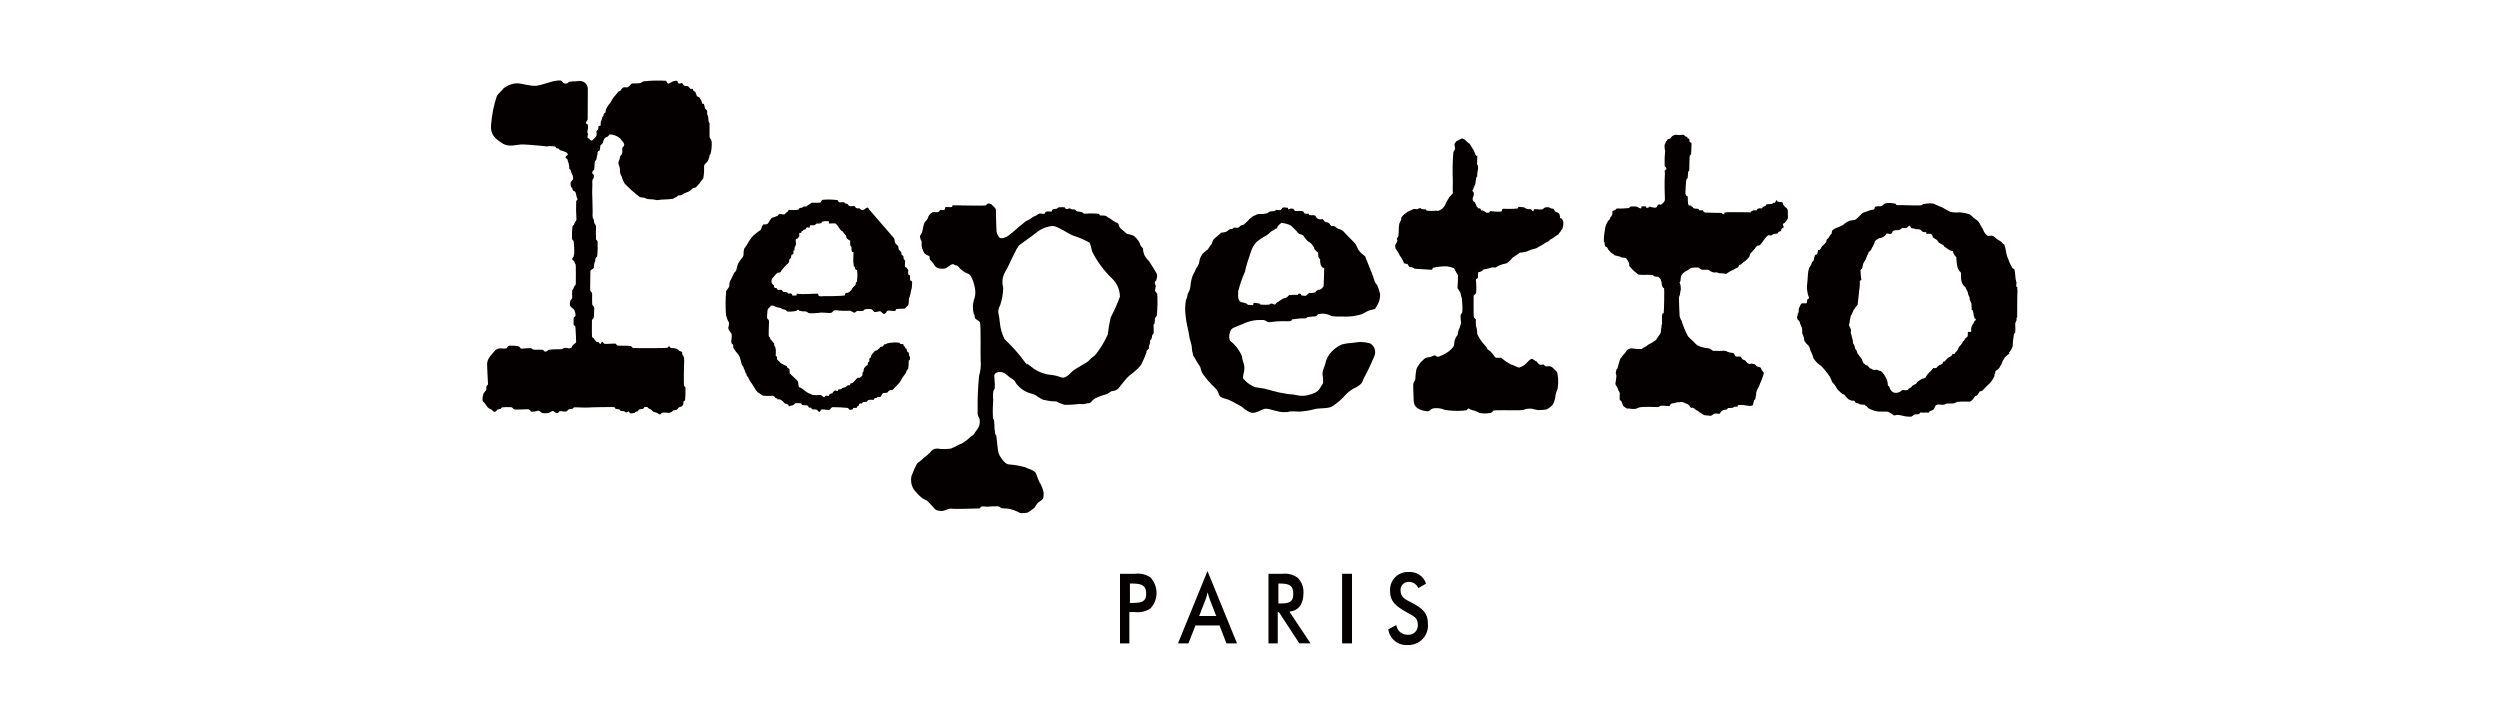
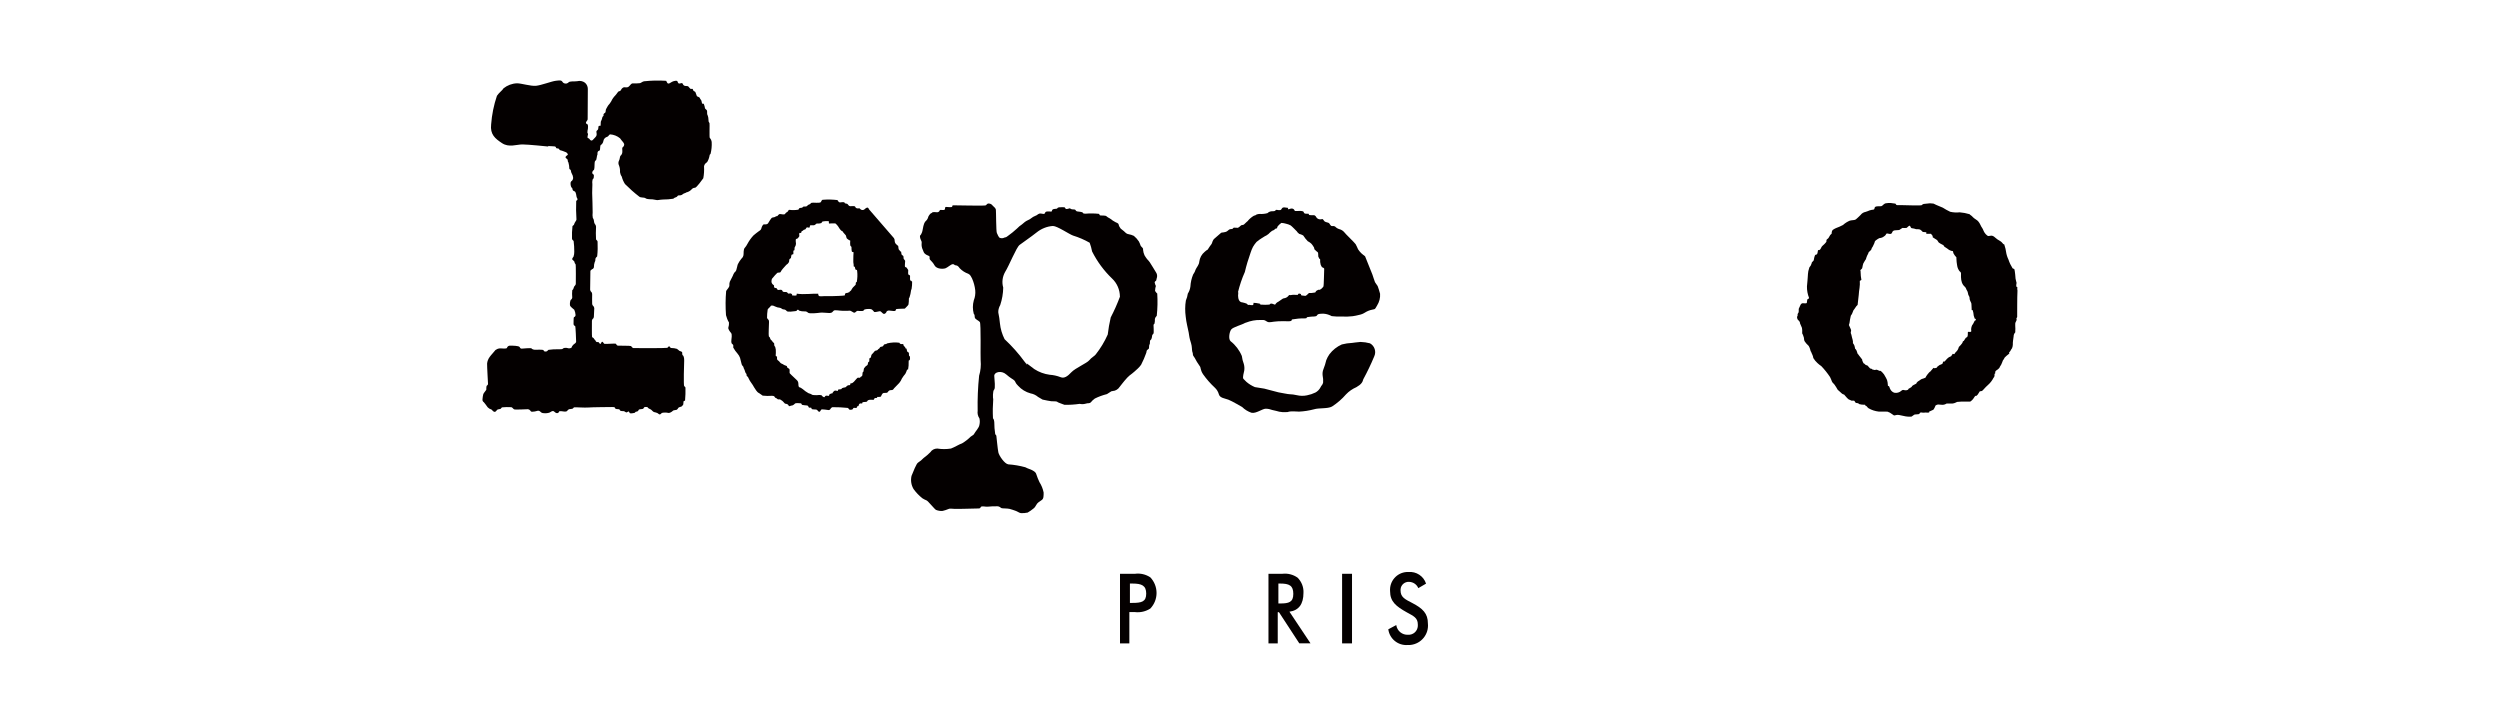
<svg xmlns="http://www.w3.org/2000/svg" id="_레이어_1" viewBox="0 0 310 90">
  <defs>
    <style>.cls-1{fill:#040000;}</style>
  </defs>
  <g id="_그룹_46049">
    <path id="_패스_15062" class="cls-1" d="M67.99,18.17s-2.48-.26-3.21-.26-1.67,.41-2.53-.16-1.49-1.08-1.35-2.32c.09-1.21,.33-2.4,.72-3.55,.27-.41,.68-.67,.82-.93,.48-.38,1.06-.6,1.67-.62,.54,0,1.71,.37,2.35,.31s1.94-.56,2.44-.62,.72-.1,.86,.15c.15,.21,.44,.26,.65,.12,.03-.02,.05-.04,.07-.06,.19-.2,.64-.1,1.09-.16,.34-.09,.7-.02,.97,.19,.22,.19,.35,.47,.35,.76,0,.38-.02,3.64-.02,3.77s-.18,.26-.21,.4,.1,.17,.19,.23,.07,.47,.05,.56c-.05,.16-.07,.34-.06,.51,.04,.06,.09,.07,.07,.17s-.11,.42-.02,.45,.21,.1,.21,.13,.21,.34,.43,.09,.41-.38,.45-.58-.09-.44,.02-.54,.17-.12,.19-.31,0-.25,.1-.3,.16,.14,.19-.12-.02-.37,.08-.53,.1-.37,.16-.47c.03-.05,.07-.09,.12-.13,.03-.05-.07-.12,.05-.26,.12-.13,.14-.05,.19-.19s0-.26,.11-.44,.12-.24,.22-.38c.15-.16,.28-.34,.39-.53,.12-.27,.3-.52,.51-.73,.19-.19,.31-.49,.47-.51s.15-.05,.26-.22c.07-.13,.19-.23,.33-.27,.11-.02,.39,.08,.58-.07s.3-.39,.47-.41c.32,.02,.63,0,.95-.03,.23-.09,.21-.15,.48-.23,.91-.1,1.83-.12,2.75-.06,.08,.08,.12,.34,.28,.34s.2-.09,.46-.22,.59-.16,.65-.08,.07,.27,.21,.3,.39-.17,.47,.05c.05,.15,.19,.25,.35,.25,.09,0,.31,0,.36,.09s.1,.1,.19,.22,.29,0,.33,.07,.05,.21,.15,.26,.17,.06,.2,.17,.12,.35,.16,.44c.04,.09,.33,.09,.38,.27s.19,.15,.23,.49,.19,.1,.26,.23c.07,.17,.11,.35,.14,.53,.04,.11,.26,.17,.26,.37,0,.2,0,.42,.05,.45,.09,.22,.13,.46,.13,.7-.02,.16,.09,.22,.12,.32s-.03,1.73,.03,1.82c.13,.14,.22,.33,.24,.52,.03,.49-.02,.99-.14,1.47-.08,.05-.13,.14-.13,.23,0,.09-.17,.74-.38,.86-.16,.1-.27,.27-.3,.46,.03,.49,0,.99-.09,1.47-.12,.17-.83,1.16-1.02,1.18-.16,0-.31,.06-.41,.18-.15,.17-.35,.3-.57,.37-.09-.02-.06,.05-.27,.11-.14,.04-.27,.11-.37,.21-.13,.07-.29,.09-.44,.08-.11,0-.14,.18-.29,.22-.13,.03-.25,.09-.35,.19-.42,.07-.85,.1-1.28,.1-.47,.02-.69,.12-.87,.05-.28-.06-.56-.1-.84-.09-.35-.03-.4-.08-.5-.15s-.58-.03-.72-.16c-.63-.48-1.22-1.01-1.78-1.57-.18-.28-.32-.59-.4-.92-.12-.17-.19-.36-.22-.56,.02-.28-.02-.56-.12-.82-.1-.19-.1-.42,0-.61,.1-.16,.1-.49,.17-.58,.14-.12,.23-.28,.24-.47,.02-.3-.06-.51,.04-.6,.13-.08,.2-.23,.19-.39-.03-.18-.33-.44-.51-.72-.35-.29-.78-.46-1.23-.49-.16,.03-.18,.24-.36,.3-.25,.06-.44,.27-.48,.52-.03,.21-.15,.4-.33,.51-.09,.08-.06,.56-.11,.64s-.19,.05-.26,.2,0,.36-.05,.37-.09,.67-.19,.69-.14,.16-.15,.41,0,.73-.11,.79c-.12,.08-.19,.22-.18,.37,.02,.12,.19,.16,.2,.25s0,.44-.09,.46-.13,.46-.1,.55-.04,1.11-.02,1.21,.06,2.32,.06,2.42c-.03,.22-.02,.45,.02,.67,.08,.1,.13,.23,.14,.36,0,.13,.04,.26,.1,.38,.1,.1,.16,.24,.16,.39-.03,.51-.03,1.02,0,1.53,.05,.11,.18,.14,.19,.28,.03,.61,.02,1.22-.05,1.83-.08,.08-.23,.2-.22,.36,.01,.13-.02,.26-.09,.37-.06,.18-.09,.36-.09,.55,0,.11-.05,.21-.14,.27-.07,.03-.13,.06-.19,.12-.04,.05-.11,.08-.11,.15s-.03,1.99-.03,2.18c-.02,.15,.03,.31,.14,.41,.11,.07,.11,.29,.11,.33s-.02,1.05,0,1.14c0,.08,.04,.17,.09,.23,.1,.08,.16,.2,.17,.33-.02,.16-.05,1.07-.05,1.07,0,0-.04,.17-.09,.2-.09,.06-.14,.16-.15,.27,0,.1-.02,1.98,.02,2.03s.19,.09,.23,.19,.15,.16,.18,.22c.03,.07,.07,.14,.13,.19,.05,.04,.26-.02,.3,.06s.12,.19,.2,.18,.1-.26,.22-.26,.16,.23,.28,.26,1.37-.07,1.41-.02,.11,.23,.25,.24,1.57,0,1.63,.05,.16,.23,.28,.25,4.14,.02,4.22-.03,.19-.24,.25-.19,.11,.2,.23,.21c.25,0,.49,.04,.73,.11,.04,.07,.19,.13,.23,.2s.39,.12,.4,.23,0,.36,.08,.37,.19,.33,.17,.66-.09,3.1,0,3.16c.07,.04,.13,.1,.16,.18,.01,.53,0,1.07-.05,1.6-.05,.06-.18,.05-.19,.12s-.02,.47-.09,.49-.1,.03-.12,.08,.02,.05-.08,.07-.34,.1-.36,.16c-.04,.09-.11,.17-.19,.23-.05,.03-.37,.05-.43,.09s-.33,.33-.61,.3c-.27-.06-.54-.06-.81,0-.09,.08-.22,.3-.42,.11s-.58-.19-.62-.25-.14-.09-.15-.13c-.07-.08-.15-.15-.24-.19-.08-.03-.28-.12-.31-.21s-.42-.1-.47,0c-.04,.12-.15,.2-.27,.19-.16,0-.38,.05-.39,.1s-.12,.23-.27,.22-.15,.13-.26,.16-.54,.11-.59,0-.1-.19-.16-.18-.16,.12-.23,.12-.25-.12-.3-.15-.42,.02-.49-.09-.09-.16-.19-.16-.43,0-.44-.14-.25-.13-.37-.13-2.58,.02-2.96,.06-1.63-.05-1.74-.02-.09,.11-.19,.16c-.13,.04-.26,.06-.4,.06-.11,.03-.21,.1-.26,.2-.02,.07-.23,.13-.4,.1s-.58-.09-.62,0c-.03,.14-.18,.23-.32,.19,0,0-.02,0-.02,0-.21-.08-.26-.23-.39-.25s-.28,.08-.46,.19c-.23,.08-.49,.1-.73,.07-.15,0-.29-.06-.39-.17-.09-.09-.2-.14-.33-.13-.24,.08-.49,.12-.75,.13-.09-.02-.16-.09-.2-.17-.07-.09-.17-.14-.28-.15-.09,0-1.56,.08-1.7,.02s-.23-.27-.37-.27c-.38-.02-.75-.02-1.13,.02-.12,.05-.12,.19-.23,.2s-.38,.07-.41,.13-.2,.33-.41,.19-.18-.23-.3-.26c-.17-.05-.32-.14-.44-.27-.12-.15-.4-.57-.47-.62-.13-.08-.2-.23-.17-.38,.01-.22,.05-.43,.1-.64,.06-.14,.35-.47,.37-.53s-.03-.46,.09-.53c.09-.05,.14-.15,.12-.26,0-.08-.12-2.08-.11-2.46,.03-.3,.14-.58,.32-.82,.12-.19,.67-.77,.72-.86,.15-.11,.33-.18,.52-.2,.16-.02,.86,.09,.9-.06,.05-.18,.23-.3,.41-.28,.23,0,1.08,0,1.17,.18s.16,.19,.26,.19,1.17-.12,1.22-.02,.3,.16,.43,.16,1-.05,1.05,.06,.07,.16,.27,.16,.22-.13,.34-.21c.43-.06,.86-.09,1.29-.07,.17,0,.47,0,.5-.08s.37-.14,.57-.07c.17,.06,.35,.04,.5-.05,.04-.15,.13-.28,.24-.38,.17-.12,.33-.23,.33-.36s-.06-1.88-.12-1.94-.19-.03-.2-.26,.02-.76,.02-.76c0,0,.04-.12,.1-.12s.13-.13,.13-.23c-.01-.22-.07-.44-.16-.65-.09-.09-.5-.37-.53-.55-.03-.22,0-.45,.08-.66,.11-.07,.19-.18,.2-.31-.03-.3-.03-.6,0-.9,.09-.07,.15-.16,.17-.27,.02-.12,.07-.22,.16-.3,.07-.06,.11-.15,.11-.24,0-.11,.03-2.33-.03-2.42s-.12-.11-.13-.26-.33-.29-.29-.4c.04-.1,.1-.2,.17-.28,.07-.2,.09-.4,.09-.61,0-.44-.02-.89-.08-1.33-.05-.08-.19-.12-.2-.29-.02-.52,0-1.05,.06-1.56,.07-.09,.18-.11,.19-.19,.04-.13,.1-.26,.18-.37,.05-.09,.13-.17,.12-.27-.05-.76-.06-1.52-.03-2.29,.07-.05,.19-.13,.16-.24s-.12-.2-.12-.29-.09-.57-.2-.63-.28-.09-.3-.28c0-.1-.05-.19-.14-.24-.09-.19-.12-.4-.09-.61,.06-.16,.09-.16,.15-.19,.1-.1,.16-.24,.16-.39-.01-.18-.07-.35-.16-.5-.07-.12-.11-.25-.12-.38,0-.14-.18-.16-.19-.23,0-.27-.05-.54-.12-.8-.08-.06-.08-.23-.09-.32s-.31-.21-.26-.35,.29-.23,.29-.3c-.04-.13-.13-.23-.25-.29-.1-.05-.19-.05-.23-.09-.16-.06-.32-.12-.49-.16-.09-.03-.09-.09-.12-.15s-.29-.07-.33-.09c-.04,0-.05-.12-.12-.19s-.72-.05-.88-.09l-.02-.03Z" />
    <path id="_패스_15063" class="cls-1" d="M113.05,34.91c-.04-.14-.07-.06-.16-.13s-.02-.52-.05-.6-.11-.06-.19-.13-.02-.5-.03-.56-.12-.16-.18-.27-.11-.05-.2-.12,.02-.68,0-.75c-.04-.08-.09-.16-.16-.22-.05-.02-.03-.2-.05-.32s-.12-.14-.19-.19-.08-.32-.1-.4-.12,0-.15-.1c-.02-.07-.07-.13-.13-.17-.05-.03-.05-.3-.08-.43s-.14-.08-.15-.12c-.04-.07-.09-.13-.16-.17-.08-.1-.12-.21-.13-.33,.01-.13-.02-.26-.09-.37-.1-.1-3.03-3.49-3.09-3.57s-.04-.15-.16-.21-.37,.16-.46,.25c-.16,.08-.35,.05-.47-.08-.05-.12-.16-.08-.33-.08-.14,0-.26-.08-.3-.21-.05-.12-.44-.06-.61-.06s-.27-.19-.34-.27-.33-.02-.36-.16-.49-.04-.59-.04-.24-.16-.29-.29c-.6-.07-1.2-.09-1.8-.04-.14-.02-.17,.13-.27,.29s-.93,.04-1.12,.08-.13,.17-.27,.19c-.13,.03-.25,.11-.33,.22-.05,.08-.34,.06-.34,.06,0,0-.15,0-.19,.08s-.14,.08-.29,.09-.19,.12-.24,.22c-.37,.06-.75,.07-1.12,.02-.13-.02-.15,.23-.3,.29s-.16,.13-.25,.23-.42,.02-.59,0-.36,.26-.36,.26c0,0-.18,0-.22,.06s-.23,.09-.39,.12-.44,.58-.54,.72-.33,.13-.49,.12-.3,.33-.34,.52-.26,.29-.39,.39-.39,.29-.58,.46c-.29,.31-.54,.66-.74,1.03-.1,.2-.22,.38-.37,.55-.13,.13-.12,.73-.12,.73,0,.23-.1,.44-.27,.58-.17,.21-.32,.44-.44,.68-.05,.09-.14,.61-.2,.75-.05,.12-.13,.22-.23,.29-.09,.13-.15,.27-.2,.41-.05,.12-.33,.63-.37,.73-.05,.15-.06,.3-.05,.46,0,.23-.26,.45-.4,.68-.09,1-.09,2-.02,3,.08,.32,.2,.63,.37,.91,.01,.21-.01,.43-.08,.63-.05,.16,.18,.49,.34,.67s.04,.75,.04,.84-.07,.42,.12,.54,.09,.3,.11,.43c.15,.27,.33,.53,.54,.76,.13,.15,.23,.32,.3,.51,.05,.16,.16,.59,.2,.79s.21,.23,.23,.39,.12,.22,.19,.5,.17,.27,.18,.33,0,.26,.08,.28,.18,.22,.2,.29c.08,.18,.19,.36,.31,.52,.13,.17,.25,.36,.35,.55,.08,.14,.17,.28,.27,.41,.09,.14,.22,.26,.37,.33,.16,.11,.28,.21,.43,.3,.38,.04,.76,.05,1.14,.02,.07,0,.25,.02,.28,.05s.12,.22,.22,.23c.06,.01,.12,.05,.16,.1,.07,.09,.27,.08,.31,.06s.3,.18,.35,.21,.17,.19,.26,.28,.18,.04,.33,.11,.17,.22,.2,.23c.06,.03,.13,.02,.18-.02,.08-.03,.16-.05,.24-.05,.13-.05,.24-.13,.33-.23,.06-.09,.54-.07,.7-.04s.13,.15,.16,.19c.21,.04,.43,.07,.65,.08,.12,.02,.17,.15,.2,.23s.18,.02,.26,.04,.07,.05,.1,.15,.5,.05,.62,.1,.17,.23,.3,.26,.18-.16,.26-.26,.83,.05,.93,.05c.1,0,.19-.07,.23-.16,.05-.09,.13-.16,.23-.2,.63,0,1.25,.02,1.88,.09,.11,.02,.09,.06,.19,.17s.16,.04,.3,.05,.19-.12,.23-.19,.2-.02,.33-.02,.12-.12,.13-.17,.08-.02,.15-.06,.05-.19,.14-.28,.25-.04,.32-.05,.03-.08,.05-.12,.07-.04,.21-.06,.26,0,.34-.04,.02-.1,.18-.19,.55-.03,.63-.04,.05-.02,.1-.09,.03-.09,.08-.13,.03,0,.07,0c.06-.01,.12-.02,.19-.02,.02-.03,.03-.07,.05-.1,0-.04,.05-.02,.12-.02s.17,0,.26-.02,.1-.09,.12-.14c.02-.05,.04-.1,.07-.14,.03-.07,.08-.12,.14-.16,.07-.05,.12-.04,.25-.04s.29,0,.33-.09c.06-.11,.16-.2,.28-.24,.09,0,.19-.01,.28-.03,.12-.02,.18-.15,.24-.22s.52-.53,.63-.65c.14-.16,.25-.35,.33-.55,.13-.21,.27-.41,.43-.59,.08-.14,.14-.3,.19-.45,.05-.14,.08-.04,.15-.09,.06-.32,.08-.64,.07-.97,0-.2,.02-.12,.11-.18s.05-.34,.05-.41-.03-.08-.08-.1-.05-.26-.05-.35-.07-.12-.16-.16-.1-.33-.13-.39-.16-.02-.15-.1-.08-.16-.12-.19c-.08-.05-.12-.13-.12-.22,0-.14-.25-.05-.32-.08s-.15-.05-.17-.16c-.51-.07-1.03-.04-1.53,.08-.06,.07-.16,.11-.26,.1-.1,0-.17,.1-.23,.21s-.23,.08-.33,.13-.1,.16-.18,.21c-.08,.03-.14,.09-.18,.16-.06,.08-.26,.07-.34,.13s-.19,.26-.33,.37-.12,.3-.16,.4-.11,.09-.17,.13,0,.4-.05,.42c-.1,.03-.16,.13-.15,.23,0,.13-.08,.25-.21,.3-.08,.03-.13,.16-.24,.26s-.05,.45-.15,.49-.05,.18-.09,.4-.18,.12-.23,.24-.19,.09-.3,.07-.37,.37-.52,.51-.23,.2-.36,.19-.08,.14-.1,.19-.08,.03-.23,.05-.31,.23-.31,.23c-.06,.03-.12,.04-.18,.05-.1,.01-.21,.05-.3,.09-.03,.02-.05,.11-.11,.12s-.15,.02-.28,.03c-.13,0-.05,.05-.13,.16s-.12-.04-.27-.02-.15,0-.29,.16-.07,.17-.07,.17c-.11,.01-.22,.04-.32,.09-.19,.08,0,0-.12,.17s-.1,.02-.33,.04-.05,.02-.12,.04-.05,.05-.1,.12-.15,.02-.25-.05c-.06-.05-.11-.11-.16-.17-.06,0-.11,0-.17-.02-.13,0-.25,0-.38,.02-.16,0-.32,0-.47-.02-.13,0-.18-.08-.3-.13s-.14-.04-.29-.1c-.25-.14-.49-.31-.7-.5-.3-.23-.25-.16-.4-.22s-.14-.26-.15-.49c0-.15-.07-.3-.18-.4-.08-.07-.3-.28-.43-.41s-.39-.35-.45-.44c-.03-.08-.04-.17-.02-.26,0-.09,0-.17-.02-.26,0-.04-.2-.12-.26-.19s-.03-.11-.05-.16-.18-.09-.32-.15-.16-.1-.16-.1l-.26-.12-.12-.11c-.04-.07-.1-.13-.16-.18-.06-.04-.11-.08-.16-.13-.08-.08-.05-.32-.05-.4s-.05,0-.13-.06,0-.37-.02-.49c.02-.23-.01-.45-.08-.67-.09-.13-.11-.09-.12-.23s.02-.19-.05-.26c-.07-.05-.13-.11-.18-.18-.01-.04-.04-.08-.07-.11-.05-.05-.05-.02-.12-.1s-.07-.16-.12-.27-.08-.05-.13-.17,.02-1.5,.02-1.63c.02-.12,0-.25-.03-.37-.08-.08-.15-.16-.21-.26,0-.35,.02-.71,.08-1.06,.05-.12,.34-.32,.37-.42s.32-.09,.52,.04c.2,.1,.43,.16,.65,.18,.2,.05,.23,.18,.4,.19,.16,0,.32,.07,.41,.2,.12,.17,.83,.04,1.07,.02s.17-.1,.26-.16,.15,.02,.23,.1c.21,.07,.43,.1,.65,.09,.16-.02,.32,.04,.44,.16,.15,.16,1.25,.04,1.5,0s.68,.03,1.11,.04,.44-.19,.59-.3,.74,.03,1.16,.03,.68,0,.79-.02,.32,.13,.5,.23,.3-.14,.42-.19,.23,.02,.37,0c.09,0,.19,0,.28,0,.16,0,.2-.09,.27-.18,.27-.08,.55-.09,.82-.05,.15,.02,.36,.3,.4,.35s.55-.06,.67-.09,.2,.09,.4,.27,.43-.09,.45-.19,.12-.12,.2-.16,.65,.08,.81,.05,.14-.12,.17-.2,.38-.05,.65-.08,.44,.02,.47-.04,.38-.34,.43-.49c.04-.24,.05-.48,.05-.72,0-.06,.02-.11,.07-.14,.1-.29,.16-.59,.2-.9,0-.05,.03-.1,.06-.14,.05-.31,.08-.62,.07-.93l-.06-.04Zm-6.8,.05c-.09,.06-.12,.02-.13,.14,0,.07-.01,.14-.02,.21,0,0-.3,.29-.34,.34s-.12,.16-.16,.23,0,.08-.1,.16-.15,.12-.15,.12c0,.05-.04,.09-.09,.09-.05,0-.1,.03-.14,.06-.09,0-.17,.02-.26,.05-.04,.03-.07,.07-.09,.12-.02,.05,.07,.12-.07,.16s-1.3,.08-1.49,.08c-.19-.01-.37-.01-.56,0-.13,.02-.37-.02-.45,0s-.24,0-.33,.02c-.09,0-.18,0-.26-.02-.05,0-.09-.02-.1-.07,0,0,0,0,0,0-.01-.07-.04-.13-.07-.19,0,0,.1-.06-.07-.04s-.32-.02-.43,0-1.15,.05-1.44,.05-.52-.04-.59-.04-.09-.05-.12,.02,.02,.17-.05,.19c-.13,.02-.26,.02-.39,0-.1-.02-.05,.11-.1-.02l-.05-.13s-.09-.1-.14-.1h-.05c-.1,0-.02-.04-.1,0-.08,.05-.19,.02-.24-.06,0,0,0,0,0,0-.06-.09-.17-.14-.27-.12-.1,0-.33,.02-.37-.12s-.15-.16-.27-.16-.3,.08-.37-.04-.09-.17-.16-.17-.27-.02-.25-.18,0-.13-.05-.19c-.16-.09-.27-.26-.27-.44,.02-.29,.05-.35,.15-.44,.18-.23,.37-.44,.58-.64,.12-.05,.36,0,.4-.1,.08-.15,.17-.29,.29-.42,.1-.1,.34-.39,.42-.47s.14-.08,.17-.13,.13-.13,.17-.25c.02-.08,.03-.16,.03-.24,0-.07,.05-.14,.12-.16,.05-.02,.1-.06,.1-.17s.05-.34,.13-.34,.16,.02,.16-.12-.03-.37,.04-.37,.1-.02,.1-.19,0-.19,.05-.25c.08-.12,.12-.25,.13-.39,0-.13-.09-.56,.03-.6s.17-.04,.23-.12c.06-.07,.11-.15,.16-.23,0,0-.07-.42,.05-.4s.19,0,.19-.06c0-.06,.03-.11,.06-.16,0,0,.16-.04,.2-.12s.19-.05,.26-.12,.12-.23,.19-.23,.29,.08,.33,0-.02-.25,.12-.26,.45,.04,.52-.04c.07-.06,.14-.12,.22-.17,.19,.02,.38,0,.56-.05,.12-.08,.12-.21,.2-.21,.24-.04,.49-.06,.73-.04,.07,.05-.02,.3,.08,.3,.25-.02,.5-.03,.75-.02,.14,.11,.26,.24,.36,.39,.03,.08,.17,.25,.2,.31s.09,.09,.15,.17,.2,.09,.23,.17,.02,.05,.19,.25l.17,.19,.07,.23c0,.07,.03,.14,.09,.19,.09,.05,.14,.11,.22,.16l.17,.08c-.02,.19-.02,.39,0,.58,.03,.08,.08,.14,.15,.19,0,0,0,.56,.07,.61s.19,.02,.19,.08-.05,.78-.03,.87-.02,.25,0,.33c.01,.06,.02,.13,.02,.19,0,0,.02-.02,.02,.12,0,.08,0,.17,.02,.25,0,0,.12-.02,.14,.08,0,.07,.03,.14,.05,.21,.02,.05-.04,.04,.07,.1s.13-.08,.16,.19c.05,.44,.03,.88-.05,1.31h.05Z" />
    <path id="_패스_15064" class="cls-1" d="M143.46,36.4c.02-.06-.03-.05-.06-.09s-.1-.13-.15-.2-.02-.07-.02-.07c0,0,.02-.19,.03-.29,0-.05,.02-.1,.03-.15l.03-.08s0-.1-.02-.15l-.03-.02c-.04-.1-.07-.2-.09-.31,0-.09,.06-.17,.14-.21,.09-.05,.05-.16,.14-.42,.05-.21,.02-.43-.1-.61-.07-.16-.76-1.21-.79-1.28s-.23-.28-.34-.4c-.11-.15-.22-.3-.31-.46-.1-.22-.16-.45-.18-.68,.02-.08,0-.16-.05-.23-.02-.03-.24-.23-.24-.26-.06-.19-.14-.37-.23-.55-.17-.26-.38-.49-.62-.69-.21-.1-.43-.17-.66-.21-.11-.01-.22-.06-.31-.13-.08-.05-.19-.19-.26-.24-.14-.1-.27-.21-.4-.32-.13-.15-.22-.33-.26-.52-.03-.16-.31-.24-.37-.27-.12-.06-.24-.13-.36-.21-.12-.1-.25-.2-.39-.28-.15-.07-.28-.15-.4-.26-.08-.1-.59-.08-.72-.09s-.09-.06-.19-.2c-.56-.06-1.13-.07-1.69-.02-.21-.02-.25,0-.32-.12s-.5-.12-.68-.16-.18-.1-.23-.18-.23-.06-.4-.08c-.1,0-.19-.05-.26-.11-.04-.03-.09-.02-.12,0-.11,.04-.22,.07-.33,.07-.09,0-.17-.08-.19-.17-.02-.09-.59-.05-.75-.04-.1,.01-.19,.07-.24,.16-.02,.03-.14,0-.39,.05s-.21,.19-.26,.28-.2,0-.52,.02-.26,.12-.36,.26-.44-.07-.68,.02-.23,.18-.4,.23c-.24,.09-.47,.22-.67,.39-.09,.1-.49,.23-.7,.4s-.17,.15-.37,.31c-.22,.14-.43,.32-.61,.51-.37,.34-.75,.65-1.16,.94-.26,.22-.32,.12-.44,.2-.16,.08-.35,.08-.52,.02-.16-.06-.28-.4-.38-.61s-.09-2.68-.12-2.89-.28-.37-.39-.49c-.1-.15-.27-.25-.45-.27-.23-.04-.28,.12-.4,.22s-3.94-.02-4.07,0-.05,.08-.12,.18-.58,.02-.75,.02-.09,.21-.16,.32-.36,.05-.5,.05-.09,.05-.18,.17c-.05,.07-.14,.11-.23,.12-.1,0-.21,0-.31-.02-.09,0-.33,0-.33,.05s-.18,.09-.26,.18c-.09,.1-.17,.22-.23,.34-.04,.2-.14,.38-.29,.52-.17,.12-.3,.43-.4,1.05s-.33,.77-.33,.77c-.02,.08-.02,.16,0,.24,.02,.18,.2,.48,.2,.56-.03,.25-.02,.5,.05,.75,.1,.26,.05,.1,.18,.45s.47,.43,.63,.51,.13,.12,.12,.33,.33,.33,.6,.84,1.12,.48,1.39,.37,.65-.48,.87-.5,.17,.12,.36,.14,.3,.05,.52,.37c.3,.31,.66,.54,1.06,.68,.27,.13,.33,.35,.46,.57,.21,.47,.34,.96,.4,1.47,.04,.43-.02,.86-.18,1.26-.15,.55-.15,1.12,0,1.67,.11,.1,.1,.16,.12,.42s.47,.39,.63,.59,.06,4.33,.1,4.74c.06,.65,0,1.3-.19,1.92-.15,1.44-.21,2.9-.18,4.35-.05,.33,.03,.67,.22,.94,.06,.26,.06,.53,0,.79-.04,.38-.52,.86-.62,1.07s-.17,.19-.47,.41c-.32,.32-.68,.6-1.07,.83-.33,.1-.9,.47-1.37,.64-.56,.09-1.14,.09-1.7,0-.35,0-.68,.17-.87,.47-.26,.26-.54,.5-.83,.71-.2,.21-.42,.4-.66,.55-.23,.1-.63,1.19-.83,1.66-.13,.56-.04,1.14,.25,1.63,.31,.43,.68,.82,1.1,1.15,.16,.1,.33,.19,.51,.26,.17,.05,1.02,1.12,1.18,1.18,.25,.1,.53,.15,.8,.13,.25-.06,.5-.14,.74-.24,.05-.07,.47-.05,.75-.02s2.61-.05,2.96-.05,.2-.18,.38-.24,.62,.05,.75,.02c.41-.04,.82-.06,1.24-.05,.26,0,.37,.18,.5,.23s.68,.02,.99,.09,.48,.16,.72,.23,.53,.3,.71,.3c.28,.01,.55-.01,.82-.07,.24-.14,.46-.29,.68-.47,.17-.12,.3-.29,.39-.48,.1-.24,.44-.45,.68-.61s.23-.51,.23-.93c-.09-.46-.27-.9-.52-1.29-.15-.32-.28-.64-.39-.98-.08-.3-.39-.42-.54-.51s-.47-.16-.82-.35c-.69-.19-1.39-.31-2.11-.36-.46-.06-1.14-1.07-1.23-1.47s-.23-1.94-.25-2.05-.03-.1-.14-.21c-.08-.5-.12-1.01-.12-1.53-.04-.19-.02-.29-.16-.45-.04-.79-.03-1.57,.03-2.36-.05-.12-.07-1.03,.11-1.19s.05-1.21,.02-1.7,.88-.72,1.47-.2,.86,.59,1.03,.77,.07,.27,.47,.66c.41,.45,.94,.77,1.53,.93,.34,.06,.66,.21,.93,.44,.1,.06,.53,.3,.56,.33,.19,.05,.38,.09,.58,.12,.33,.08,.66,.11,1,.1,.32,.02,.2,.09,.45,.17s.37,.16,.69,.26c.63,.01,1.26-.03,1.88-.12,.24,.05,.49,.05,.73-.02,.32-.1,.14-.02,.44-.07s.2-.21,.71-.57c.48-.24,.98-.42,1.5-.55,.2-.12,.55-.35,.55-.35,.14-.03,.28-.06,.43-.08,.16-.05,.31-.15,.44-.27,0,0,.47-.59,.53-.67s.32-.4,.58-.68c.18-.18,.37-.35,.58-.49,.22-.18,.37-.3,.72-.63,.15-.14,.29-.3,.41-.47,.25-.48,.46-.97,.64-1.48,.03-.09,.02-.13,.05-.24s.03-.05,.09-.13,.16-.1,.19-.18,0-.23,.03-.37,.09-.17,.09-.24c0-.11,0-.23,.02-.34,.03-.1,.11-.1,.16-.2,.05-.12,.08-.24,.09-.37,0-.12,.07-.23,.16-.3,.1-.08,0-1.07,.02-1.1,.03-.06,.07-.11,.12-.15,.04-.19,.06-.38,.05-.57,.03-.15,.11-.29,.23-.4,.1-.92,.12-1.84,.06-2.76v-.03Zm-4.58,.37c-.33,.89-.71,1.75-1.15,2.59-.16,.7-.29,1.41-.37,2.12-.39,.88-.89,1.71-1.49,2.47-.13,.19-.54,.39-.81,.73s-1.73,.97-2.2,1.47-.88,.81-1.35,.62c-.43-.17-.89-.27-1.35-.3-.68-.09-1.33-.33-1.9-.7-.47-.35-.4-.3-.82-.62s.37,.65-.4-.31c-.73-1-1.56-1.93-2.47-2.78-.31-.61-.51-1.28-.58-1.97-.1-1.11-.24-1.23-.2-1.54,.03-.26,.11-.5,.24-.73,.23-.7,.36-1.43,.37-2.16-.19-.65-.1-1.34,.23-1.93,.51-.81,1.39-3.05,1.8-3.36s1.42-1,2.1-1.54c.58-.47,1.29-.76,2.03-.81,.54,0,2.03,1.03,2.5,1.19,.72,.22,1.41,.52,2.06,.89,.13,.35,.23,.71,.3,1.08,.63,1.25,1.46,2.38,2.47,3.35,.62,.58,.97,1.39,.98,2.24h-.01Z" />
    <path id="_패스_15065" class="cls-1" d="M154.49,40.01c.58-.23,1.2-.35,1.82-.33,.61-.04,.54,.08,.84,.22s.53-.02,1.35-.06,.61,0,1.21,0,.4-.16,.51-.23c.51-.09,1.02-.14,1.54-.13,.37,0,.23-.08,.29-.13s.24-.04,.49-.08,.65,.02,.75-.14,.16-.21,.58-.23c.31-.02,.62,.03,.91,.14,.12,.04,.24,.1,.35,.16,.42,.05,.83,.07,1.25,.05,.45,.03,.9,.01,1.35-.04,.27-.04,.53-.09,.79-.16,.27-.05,.52-.15,.75-.3,.27-.17,.57-.29,.88-.35,.44-.08,.34-.08,.61-.52,.27-.43,.41-.94,.37-1.45-.08-.31-.23-.79-.29-.93s-.26-.35-.34-.51-.2-.63-.32-.94-.91-2.27-.91-2.27c-.17-.12-.32-.25-.48-.39-.15-.15-.28-.31-.39-.48-.09-.21-.19-.43-.3-.63-.12-.19-1.34-1.35-1.38-1.45-.17-.21-.4-.36-.66-.42-.2-.06-.38-.18-.52-.33-.12-.05-.25-.07-.37-.05-.16,.02-.26-.23-.34-.33s-.22-.09-.43-.17-.17-.12-.32-.29-.1-.02-.39-.04c-.2,0-.38-.11-.48-.28-.03-.08-.09-.15-.16-.19-.09-.08-.15-.02-.56-.05s-.12-.06-.16-.12-.13-.06-.29-.06-.33,.02-.39-.21-.98-.08-1.07-.13-.07-.23-.3-.29-.4,.09-.52,.08-.02-.17-.02-.17c-.15-.03-.31-.05-.46-.06-.26-.02-.29,.08-.4,.25s-.49,.05-.59,.05-.07,0-.14,.09-.29,.09-.49,.09c-.18,.02-.36,.1-.49,.23-.32,.09-.65,.12-.98,.1-.13,0-.25,.03-.37,.07-.12,.06-.2,.16-.3,.13-.28,.16-.54,.37-.75,.61-.03,.08-.09,.09-.17,.17s-.27,.25-.35,.33-.33,.05-.37,.12c-.11,.11-.24,.21-.37,.29-.05,.02-.44-.04-.51-.02s-.12,.12-.17,.15-.22,.02-.3,.04-.12,.04-.34,.23-.71,.17-.76,.21-.54,.48-.82,.71-.27,.52-.37,.68c-.15,.19-.29,.39-.42,.6-.02,.05-.04,.06-.04,.08-.14,.08-.27,.18-.39,.29-.38,.31-.62,.75-.68,1.24-.02,.37-.34,.71-.44,.94-.07,.23-.18,.45-.32,.64-.2,.48-.31,.98-.34,1.5-.04,.31-.15,.61-.32,.87-.04,.29-.12,.58-.24,.85-.11,.66-.11,1.34-.02,2.01,.04,.35,.09,.7,.17,1.04,.02,.11,.15,.67,.2,.93s.05,.4,.1,.62,.05,.25,.19,.69,.09,.81,.16,1.07c.05,.1,.07,.21,.07,.33,.02,.16,.05,.16,.22,.42,.18,.35,.38,.68,.61,1,.2,.23,.05,.44,.42,1.02,.43,.61,.92,1.17,1.47,1.68,.25,.23,.42,.52,.51,.85,.13,.43,.74,.48,1.17,.64s1.71,.91,1.71,.91c.32,.32,.72,.56,1.15,.71,.58,.13,1.35-.5,1.77-.5,.28,0,.56,.06,.82,.16,.48,.09,.49,.13,.86,.21,.26,.05,.53,.07,.79,.05,.42,.02,.22-.05,.59-.08s.92,.02,1.08,.02c.63-.03,1.25-.13,1.86-.29,.61-.19,1.67-.04,2.22-.34,.65-.42,1.24-.93,1.74-1.51,.36-.38,.8-.68,1.28-.89,.62-.35,.78-.64,.86-.98,.5-.92,.95-1.86,1.35-2.82,.29-.6,.06-1.32-.52-1.64-.38-.1-.77-.16-1.17-.17-.39,.02-1,.12-1.05,.12-.43,.02-.85,.08-1.27,.19-.61,.27-1.14,.69-1.54,1.22-.16,.23-.29,.47-.39,.73-.09,.39-.21,.77-.36,1.14-.1,.24-.12,.51-.09,.77,.06,.28,.08,.57,.06,.86-.06,.31-.22,.35-.32,.59-.14,.28-.36,.5-.63,.65-.33,.16-.69,.28-1.05,.35-.42,.09-.85,.08-1.27-.02-.3-.07-.6-.11-.91-.12-.07,.02-1.11-.19-1.35-.23s-1.46-.4-1.76-.46-.98-.16-1.17-.19c-.38-.16-.74-.38-1.05-.65-.13-.16-.22-.19-.37-.37s.07-.79,.1-1.03c.04-.27,.02-.55-.05-.81-.12-.32-.21-.66-.25-1-.3-.72-.78-1.35-1.39-1.83-.3-.26-.16-1.14,.07-1.45s1.34-.58,1.74-.83h.02Zm-.98-3.78c.21-.86,.49-1.7,.85-2.5,.19-.81,.43-1.61,.71-2.39,.08-.25,.18-.5,.3-.73,.13-.22,.27-.42,.44-.61,.21-.18,.44-.34,.68-.49,.27-.18,.43-.26,.57-.33,.09-.05,.17-.11,.25-.18,.07-.05,.02-.05,.18-.18s.25-.2,.25-.2c.1-.03,.19-.07,.27-.13,.09-.07,.11-.12,.18-.15s.12,.02,.16-.05,.02-.18,.13-.28c.12-.14,.26-.26,.41-.37,.21,.01,.41,.05,.61,.11,.19,.04,.37,.11,.54,.2,.12,.07,.77,.74,.77,.74,.05,.09,.12,.17,.2,.23,.16,.12,.05,.08,.23,.12,.12,.04,.24,.09,.36,.16,.16,.26,.36,.5,.57,.72,.16,.1,.05,0,.27,.16,.13,.09,.24,.2,.32,.33l.18,.28,.05,.23s.02,0,.12,.11c.08,.09,.17,.16,.27,.23,.05,.04,.08,.11,.07,.18,0,.13,.02,.38,.02,.38l.14,.28s.09-.02,.09,.1c-.01,.1-.01,.19,0,.29,.02,.1,.07,.36,.07,.36,0,0,.11,.19,.14,.26s.32,.08,.29,.26-.02,2.09-.11,2.19-.16,.18-.25,.26c-.06,.05-.13,.09-.2,.12-.07-.03-.16-.02-.23,.02-.09,.08-.12,.03-.23,.16s.02,.12-.18,.16-.13,.02-.36,.05-.3-.05-.38,.05-.32,.31-.4,.31-.43-.05-.43-.05l-.11-.05c.03-.06,0-.13-.06-.15,0,0,0,0-.01,0-.12-.05-.18-.05-.25,0s0,.1-.09,.12,.05,0-.3,0c-.18-.02-.37-.01-.54,.03-.18,.05-.16-.11-.31,.1-.11,.14-.27,.24-.45,.28-.09,0-.19,.04-.27,.08-.13,.08-.45,.33-.52,.36-.12,.05-.23,.13-.31,.23-.09,.1-.05,.16-.18,.12s-.36-.18-.52-.08,.09,.08-.25,.1c-.25,.02-.5,.02-.75,0-.09,.01-.19,0-.27-.05-.09-.05,.2-.03-.16-.1-.21-.05-.43-.07-.65-.08,0,0,.05,.26-.11,.29-.16,0-.32-.01-.48-.05,0,0,0,.1-.13-.02l-.13-.12-.23-.08-.32-.08s-.65,.04-.48-1.24h-.04Z" />
-     <path id="_패스_15066" class="cls-1" d="M178.25,26.16h.04c.35-.1,.64-.32,.84-.61,.13-.32,.29-.63,.48-.93,.09-.16,.21-.3,.34-.43,.08-.07,.14-.15,.2-.23,0,0-.03-.93,0-1.62-.05-1.17-.03-2.34,.07-3.51,.17-.3,.2-.19,.2-.46s-.17-.43,.03-.66,.03-.16,.21-.23l.16-.08c.14-.09,.29-.17,.44-.23,.13-.04,.51,.23,.58,.35,.12,.12,.25,.23,.4,.31l.23,.39,.27,.42c.04,.11,.08,.21,.13,.31,.07,.12,.03,.16,.17,.35s.14-.31,.14,.19-.03,.85-.03,.85l.13,.26v.3c0,.08-.06,.31-.09,.55s-.02,.49-.02,.49c0,0-.07-.1-.11,.1s-.14,.85-.14,.85c-.02,.04-.04,.08-.07,.12-.04,.08-.18,.41-.2,.49s-.11,.08-.05,.2,.16,.16,.16,.26c.01,.14-.01,.28-.07,.41-.07,.11-.1,.25-.07,.38,.01,.11,.07,.2,.16,.26,.09,.08,.16,.08,.16,.16,0,.06,.03,.13,.07,.18l.12,.33s-.12-.23,.09,.05,.18,0,.32,.13,.05,.2,.13,.23,.16-.03,.27,.05l.12,.07c.08,.06,.17,.12,.27,.16,.04,.02,.09,.02,.13,0h.12l.11-.05,.07-.05s-.12-.11,.11-.08,1.31,.12,1.35,0,0-.28,.2-.31c.59,.04,1.19,.03,1.78-.03,.05-.13,.05-.2,.18-.2s.43,.05,.52,.05c.08,.01,.16,.05,.23,.1,0,0,.07,.1,.38,.13s.32-.02,.36,.05,.25,.29,.29,.18-.02-.23,.16-.23,.86,.12,1.02-.02c.1-.12,.24-.2,.4-.21,.18-.03,.37,0,.52,.1,.25,.16,.3,0,.4,.13s.18,.38,.34,.38c.16,.01,.3,.11,.37,.26,.02,.11,.07,.18,.09,.29s-.16,.08,.05,.2,.13,.02,.2,.12c.12,.19,.17,.42,.14,.65-.02,.21-.07,.42-.14,.61,0,0-.14,.09-.16,.16-.02,.08-.06,.16-.13,.21-.07,.06-.12,.14-.16,.23-.05,.08-.2,.08-.59,.41s-.43,.16-.5,.31-.18,.15-.5,.33-.39,.28-.57,.36-.25,.12-.36,.18c-.12,.11-.27,.18-.43,.21-.27,.05-.53,.14-.79,.26-.18,.1-.38,.16-.59,.18-.38,.08-.37-.05-.65,.18s-.7,.41-.86,.65c-.16,.2-.35,.38-.57,.51-.13,.1-.25,.05-.56,.16-.28,.08-.55,.2-.79,.36-.05,.08-.27,0-.48,.02-.22,.07-.44,.13-.66,.18-.38,.05-.45,.08-.51,.18s-.27,.16-.37,.2-.18-.08-.2,.2-.02,.57-.02,.57c0,0-.27,.05-.25,.23,.07,.54,.07,1.1,.02,1.64-.09,.13-.32,.23-.3,.38s-.05,2.6,.05,2.65c.09,.06,.16,.14,.23,.23,0,0-.02,.57,0,.75s.02,.05,.09,.31,.05,.62,.09,.75c.09,.22,.21,.44,.34,.64,.18,.26,.38,.51,.59,.75,.08,.08,.16,.16,.23,.26,.09,.12,.02,.16,.13,.26s.34,.2,.39,.28c.1,.14,.2,.27,.32,.39,.16,.18,.11,.33,.43,.36s.45-.1,.65,.09c.32,.28,.68,.52,1.06,.72,.13,0,.97,.44,1.06,.4,.32-.11,.61-.29,.86-.51,.2-.23,.57-.64,.75-.57,.14,.08,.27,.16,.4,.26,.14,.08,.05-.08,.34,.3s.56,0,.72,.19,.25,.2,.37,.18c.21-.06,.44-.02,.63,.1,.16,.16,.23,.23,.38,.37,.12,.08,.22,.2,.27,.33,.02,.1,.05,.48,.09,.62,.03,.47,.01,.95-.07,1.42-.12,.24-.2,.49-.25,.75-.02,.41-.14,.81-.34,1.16-.21,.25-.48,.45-.77,.59-.33,.06-.67,.08-1.01,.08-.34-.02-.7-.18-.95-.18-.2,0-.41,.01-.61,.05-.09,.04-.18,.08-.27,.1-.13,.02,.05,.02-.5,.05s-3.21-.05-3.27,.05c-.09,.2-.3,.32-.52,.31-.39,.06-.79,.05-1.18-.02-.2-.11-.42-.21-.64-.29-.12-.02-.24-.05-.36-.1-.37-.13-.27-.23-.43-.13s0,.2-.59,.23c-.77,.06-1.54,.03-2.3-.1-.45-.2-.94-.26-1.42-.18-.4,.12-.38,.36-.72,.36-.42-.03-.83-.15-1.2-.36-.3-.19-.49-.52-.5-.88-.02-.57-.09-2.01-.05-2.15s0-.13,.12-.31,.13-.2,.13-.31c.01-.4,.06-.81,.13-1.21,.1-.23,.23-.45,.38-.65,.11-.18,.26-.33,.43-.46,.16-.21,.41-.35,.68-.37,.45-.02,.68-.28,.81-.23s.29,.21,.4,.18,.27-.12,.45-.18c.32-.13,.61-.3,.88-.51,.18-.15,.35-.31,.5-.49,.11-.14,.16-.31,.16-.49,.02-.27,.09-.53,.23-.77,.14-.26,.18-.15,.23-.48,.02-.17,.06-.35,.12-.51,0,0,.07-.05,.13-.31,.06-.15,.1-.3,.14-.46,0-.1-.14-.95,0-1.1s.13-.11,.16-.33c.03-.55,0-1.1-.07-1.65-.07-.17-.11-.35-.13-.54-.02-.16-.23-.39-.27-.5s-.16-.16-.13-.28,.07-1.42,.05-1.52c-.04-.11-.1-.21-.18-.3-.07-.1-.29-.57-.29-.57-.28-.1-.56-.18-.86-.23-.6-.02-1.2,.04-1.78,.18-.11,.16,.09,.26-.36,.23s-1.83-.1-1.9-.12c-.11-.06-.22-.12-.32-.19-.09-.05-.23,.1-.38-.1s-.11-.29-.27-.31-.32,0-.39-.18-.11-.26-.16-.36c-.07-.14-.15-.27-.25-.39-.07-.07-.12-.16-.14-.26-.11-.22-.24-.43-.4-.62-.11-.19-.13-.43-.04-.64,.07-.16,.27-.33,.2-.51s-.05-.23,.05-.31,.12-.41,.13-.67c-.01-.35,.01-.7,.07-1.05,.08-.15,.16-.31,.23-.47,.02-.13-.02-.23,.05-.33,.12-.17,.27-.32,.44-.44,.19-.11,.23-.2,.41-.28,.15-.08,.3-.14,.45-.2,.16-.05,.06-.08,.27-.1s.29,.08,.45,0c.11-.05,.22-.1,.34-.13,0,0-.02,.13,.25,.16s.43,.02,.43,.02c0,0-.13,.12,.23,.18,.39,.02,.78,.02,1.18-.02" />
-     <path id="_패스_15067" class="cls-1" d="M205.87,25.42s.61-.3,.58-.73-.05-2.01-.04-2.2,.02-.4,.02-.54,.02-.27,.02-.35-.02-.23-.02-.29-.03-.12,.02-.16,.19-.17,.19-.23c-.02-.07-.06-.14-.1-.19l-.12-.12s-.02-.72,0-.97c0-.14,0-.29,.02-.43,.02-.09,.03-.19,.02-.29,0-.06,.05-.19,0-.29s-.02-.12-.04-.27c-.02-.14-.02-.29,0-.43,.05-.09,.09-.17,.13-.27,.02-.06,.04-.06,.05-.12s.06-.02,.12-.13,.09-.18,.09-.18c0,0,.29,.02,.37-.12s0-.04,.08-.13c.04-.05,.08-.09,.13-.13l.34-.14s.46,.04,.52,.04,.55-.09,.59,0c.03,.07,.09,.13,.16,.16l.1,.04,.13,.05,.04,.16s.22,.02,.22,.13-.02,.27,.07,.33c.05,.04,.11,.06,.17,.08l.02,.12s-.03,1.24-.05,1.29c-.02,.05-.06,.09-.1,.12-.04,.02-.07,.06-.07,.1,0,.06,0,.13-.02,.19-.02,.1-.04,1.64-.04,1.64l-.09,.08-.05,.09s-.04,.62-.05,.69c-.01,.05-.04,.1-.07,.14l-.09,.06c0,.08-.02,.16-.04,.23-.03,.17-.09,1.47-.09,1.54,.03,.11,.08,.21,.14,.31,0,0,.17,.02,.15,.11s.04,.79,.04,.79c0,0,.02,.27,.12,.27,.08,0,.16,.01,.23,.04,.05,.02,0-.08,.05,.02l.05,.09s.08,.04,.12,.06c.03,.02,.06,.06,.07,.09l.04,.05s.06,.03,.09,.04c.11,.01,.23,.02,.34,.02,.06,0,.13,.02,.19,.04l.05,.09,.04,.05s-.02,.02,.05,.02h.39s.07,.09,.1,.14c0,0-.05,0,.02,.05,.06,.04,.13,.08,.2,.09,0,0,1.64,.04,1.71,.04,.1-.01,.2,0,.3,.02,.05,.04,.1,.09,.15,.13,0,0,.19,.05,.2-.02s-.12-.13,.07-.18c.11-.02,.22-.03,.34-.04,.13-.02,2.85,.02,2.85,.02,0,0-.05-.05,.16-.17,.12-.07,.25-.1,.39-.08h.17c.03-.07,.08-.13,.13-.18,.05-.03,.11-.05,.17-.05,.09,0,.09-.04,.19-.02s.02,.04,.1,.02l.08-.02,.09-.14s0-.04,.06-.05c.04,0,.08-.02,.12-.04l.07-.02s.09,0,.12-.05,.03-.13,.09-.16,.02-.04,.12-.04,.27-.02,.27-.02c.07-.01,.14-.02,.22-.02,.09,0,.1,.02,.15-.04s.02-.05,.1-.09,.2,.04,.25-.08l.12-.25,.1,.02,.03,.13,.16,.05,.15,.02s.27-.02,.34,.08,.04,.19,.14,.33c.08,.11,.17,.21,.27,.29,.09,.06,.12,.04,.15,.16s.09-.09,.09,.37,.02,.56,.02,.61c0,.07,0,.13-.03,.19-.02,.09-.06,.17-.12,.23-.06,.05-.1,.11-.13,.17-.04,.06-.08,.12-.14,.17l-.17,.08-.05,.17s.19,.27,.06,.33c-.07,.03-.14,.08-.2,.13,0,0-.02-.05-.03,.06,0,.07-.03,.14-.05,.21-.05,.04-.1,.07-.16,.08-.05,0-.1,.02-.14,.04l-.09,.1s-.02,.07-.05,.09c-.03,.02-.06,.04-.1,.05,0,0,.02-.02-.09,0-.07,0-.13,.02-.2,.02h-.12l-.1,.09-.09,.08s-.02,.02-.09,.02c-.07,0-.15,0-.22-.02-.04-.03-.1-.03-.14,0-.08,.05-.16,.11-.23,.18l-.09,.13-.09,.09s-.54,.83-.69,.85l-.26,.04c-.06,.05-.12,.11-.17,.17-.05,.09-.11,.17-.17,.25-.07,.1-.05,.06-.19,.19-.07,.07-.13,.14-.19,.23-.03,.02-.06,.05-.09,.08-.06,.09-.1,.19-.12,.3-.02,.12-.09,.23-.19,.31-.15,.15-.29,.31-.34,.34-.09,.05-.17,.11-.25,.17-.1,.09-.24,.22-.24,.22-.02,.04-.06,.07-.1,.08-.09,.02-.16,.02-.19,.08s-.1,.23-.17,.26-.29,.14-.29,.14l-.19,.13c-.15,.08-.3,.15-.46,.22-.07,.02-.51,.33-.51,.33-.19-.05-.38-.07-.58-.08-.26,0-.22,.02-.36-.04-.1-.06-.22-.08-.34-.07-.12,.03-.25,.02-.37-.02-.09-.02-.18-.06-.26-.12-.11-.08-.23-.15-.36-.19h-.4c-.09,0-.18,0-.27,0-.12-.02-.05,.02-.23-.08s-.17-.19-.3-.19h-.44c-.14,0-.37,.05-.44,.05s-.19,.12-.19,.12c0,0,0,.02-.25,.17-.22,.1-.42,.23-.59,.4-.07,.12-.2,.19-.22,.37s-.05,.31-.05,.43-.03,.23-.1,.26,.05,.19,.07,.3c.03,.13,.05,.26,.05,.39,0,.19,.03,.25-.02,.37s-.05,.5-.1,.56c-.07,.12-.1,.26-.11,.4,0,.09,.02,.37,.02,.37,0,0,.05,1.62,.07,1.76,0,.13,.04,.25,.1,.37,.1,.27,.19,.25,.19,.42,.2,.62,.45,1.23,.76,1.8,.1,.12,.34,.31,.54,.52s.23,.23,.33,.33c.09,.09,.18,.18,.29,.25,.05,.02,.4,.19,.49,.21s.51,.12,.55,.12,.27,.05,.34,.05c.09,0,.18,.02,.24,.08,.13,.1,.29,.23,.37,.23s.42-.02,.53,0c.14,.02,.29,.02,.44,0,.16-.02,.3-.02,.37-.02,.09,.01,.18,.03,.27,.05,.04,.04,.07,.07,.12,.09,.05,.02,.39,.1,.39,.1,0,0,.25,.02,.3,.04,.05,.02,.09,.05,.14,.08,0,0,.09,.39,.37,.37s.44-.02,.48,.04,.12,.25,.17,.27,.12,.09,.22,.13,.07-.05,.17,.08,.22,.27,.22,.27c0,0,.26,.12,.3,.14s.14-.12,.36-.04,.3,.04,.36,.13c.04,.07,.09,.13,.15,.17,0,0-.02-.02,.09,.04s.19,.02,.28,.08,.12,.04,.15,.09,.05,.19,.09,.25c.05,.07,.1,.14,.16,.21,.09,.06,.13,.17,.1,.27-.08,.26-.16,.52-.26,.77,0,0-.12,.29-.19,.44-.05,.17-.12,.33-.2,.48-.17,.25-.28,.54-.3,.85,0,.05,.05-.12-.02,.21-.03,.13-.06,.27-.07,.4l-.12,.1-.03,.06c-.02,.1-.05,.2-.09,.3-.03,.08-.03,.3-.1,.3-.07,.02-.26,.08-.26,.08,0,0-.12,0-.44-.04-.24-.05-.49-.08-.73-.09-.14,0-.27,.02-.4,.05,0,0,.03,.18-.1,.18-.1-.01-.2-.01-.3,0l-.07,.02s-.09,.08-.14,.1c-.05,.01-.1,.02-.15,.02-.14,.02-.29,.02-.43,.02-.03,.03-.06,.06-.09,.09-.04,.06-.11,.1-.19,.12-.08-.02-.16-.01-.23,.02-.17,.05-.33,.15-.44,.29-.07,.12-.05,.19-.17,.19-.16-.02-.32-.03-.48-.03-.08,0-.15,.03-.22,.07-.08,.07-.18,.13-.27,.18-.1,.04,.07,.06-.39,0-.17,0-.35-.03-.52-.06-.1-.04-.09-.08-.23-.15s-.32-.19-.32-.19c-.07-.07-.14-.13-.22-.19-.09-.04-.12-.02-.22-.09s-.1-.12-.2-.18-.15-.12-.26-.12-.1,.12-.25-.06-.12-.23-.24-.3c-.1-.07-.2-.12-.32-.16-.06-.02-.12-.04-.17-.08-.12-.06-.24-.09-.37-.1-.1,.02-.09,0-.2,.02s-.17,0-.27,.02-.19,0-.27,.06-.46,.04-.58,.15-.03,.27-.27,.26-.26-.04-.48-.04c-.18-.02-.36-.02-.54,0-.1,.04-.05,.09-.18,.13-.14,.04-.3,.05-.44,.02-.33-.02-1.32-.02-1.66,0-.22,.01-.43,.07-.63,.16,0,0,0,.02-.1,.06-.15,.02-.3,.02-.44,.02-.15,0-.29-.02-.44-.05-.14-.02-.23,.05-.37-.06-.13-.09-.26-.18-.37-.29-.04-.05-.16-.54-.26-.62-.1-.07-.15,.06-.16-.27,0-.14,0-.28,0-.42,.04-.15,.01-.31-.07-.44-.13-.29-.13-.19-.17-.39-.05-.15-.13-.29-.25-.4l-.04-.21c.06-.32,.11-.64,.13-.97-.02-.13-.12-.29-.07-.44,.03-.1,.06-.21,.07-.31,.02-.05,.13-.15,.13-.15,0,0,.05-.25,.14-.54s.09-.31,.12-.4c.03-.11,.07-.22,.12-.33,.05-.08,.21-.14,.22-.25s.39-.38,.49-.62,.52-.35,.64-.35c.41,.07,.82,.09,1.24,.08,.11-.05,.21-.12,.3-.19,.1-.06,.21-.12,.33-.16,.06-.07,.12-.13,.2-.18,.34-.16,.66-.35,.96-.58,.13-.18,.26-.36,.37-.54,.12-.19,.23-.29,.25-.47,0-.16,.03-.31,.05-.47,.02-.12,.05-.17,.03-.25-.02-.06-.01-.12,.02-.17,.03-.08,.05-.05,.05-.15s-.07-1.16,.07-1.24,.09,.05,.13-.08,.1-2.93,.05-3.03-.07,.02-.17-.17c-.06-.1-.09-.2-.12-.31,0-.1,0-.2-.03-.3-.04-.08-.07-.17-.09-.26-.02-.08,.02-.1-.09-.19s-.13-.12-.19-.17,.14-.04-.05-.05c-.16,0-.33-.02-.49-.05-.09-.04-.09-.14-.19-.17s-.46,0-.56-.02-1.14,.06-1.27-.07-.56-.44-.78-.7-.29-.29-.3-.4,.05-.23-.09-.43-.09-.23-.22-.35,0-.13-.3-.17-.32,0-.44-.08c-.07-.05-.14-.08-.22-.09,0,0-.44-.09-.53-.13s-.03-.06-.19-.16l-.15-.09c-.13-.11-.25-.22-.36-.35-.09-.09-.16-.2-.2-.33-.03-.08-.25-.14-.29-.22-.04-.09-.06-.19-.05-.29-.01-.11-.04-.21-.1-.3,0-.12,0-.24,0-.37,.01-.32,.05-.65,.12-.97,.04-.21,.05-.38,.05-.38,.07-.25,.17-.49,.3-.72,.08-.12,.18-.23,.29-.33,0-.08,.03-.15,.06-.22,.13-.11,.21-.26,.24-.43,.02-.23-.07-.23,.02-.31,.05-.05,.11-.08,.17-.09,.08-.02,.16-.07,.22-.13,.04-.06,.1-.1,.17-.12,.5,.03,.99,0,1.49-.05,.1-.1,.02-.16,.26-.19,.24-.02,.47-.01,.71,.02,0,0,.48,.33,.54,.17s-.05-.25,.13-.21,.46-.04,.48,.04-.03,.17,.07,.16,.19-.02,.23-.08c.04-.04,.09-.07,.14-.09,0,0,.78,.27,.86,.05s.24-.37,.36-.33l.05,.02Z" />
    <path id="_패스_15068" class="cls-1" d="M250.17,35.73c-.03-.23-.14-.16-.14-.16-.02-.12-.02-.23,0-.35,.04-.12,.02-.24-.03-.35-.06-.21-.1-.43-.1-.65,0-.16-.03-.23-.07-.61s-.14-.23-.27-.34c-.21-.34-.39-.7-.51-1.08-.15-.31-.25-.63-.3-.97-.03-.25-.09-.49-.17-.73-.13-.43,0,0-.27-.34s-.51-.31-.91-.69-.61-.19-.82-.19-.55-.43-.64-.7-.24-.38-.37-.69c-.07-.16-.16-.3-.27-.43-.1-.15-.51-.34-.68-.54s-.3-.23-.4-.35c-.4-.12-.81-.2-1.22-.23-.4,.04-.8,.02-1.18-.07-.32-.15-.62-.32-.92-.51l-.81-.34-.33-.16-.44-.04s-.4,.04-.68,.07c-.13,0-.26,.06-.34,.16-.1,.08-2.16,0-2.4,0h-.65c-.17,0-.14-.16-.23-.19s-.48-.04-.58-.08c-.2,0-.41,0-.61,.04-.1,0-.34,.19-.44,.3s-.3,.04-.65,.08-.27,.23-.33,.34-.23,.04-.58,.16-.13,.08-.51,.19c-.24,.04-.46,.18-.61,.38-.27,.27-.44,.42-.58,.54s-.44,.08-.75,.16c-.31,.13-.6,.31-.85,.54-.28,.15-.58,.28-.88,.39-.14,.06-.28,.14-.4,.23-.13,.12-.13,.46-.13,.46l-.17,.16-.23,.39-.14,.12c-.14,.12-.1,.12-.1,.27s-.51,.58-.51,.58l-.1,.12c-.04,.11-.1,.22-.17,.31-.07,.08-.13,.1-.2,.08-.1-.04-.07,.12-.13,.35s-.1,.19-.24,.23-.23,.69-.23,.69c-.05,.07-.1,.14-.17,.19-.06,.05-.09,.11-.09,.19l-.11,.27-.17,.23-.13,.46c-.04,.24-.06,.49-.07,.73-.03,.61-.03,.23-.1,1.16-.01,.49,.08,.98,.26,1.43-.02,.09-.11,.15-.2,.16-.04,.14-.06,.28-.07,.42,0,.16-.34,.08-.51,.08s-.27,.19-.27,.19l-.23,.51v.31l-.03,.16s-.14,.16-.11,.27-.03,.11-.06,.23,0,.12,.03,.26,.17,.19,.27,.35,0,.12,.1,.31c.07,.15,.14,.31,.2,.47,.03,.19,.05,.38,.03,.58-.03,.16,.07,.16,.13,.39,.07,.16,.11,.33,.11,.5,0,.26,.57,.77,.57,.77,.09,.16,.16,.32,.2,.5,.03,.19,.1,.23,.1,.23,.03,.11,.08,.21,.13,.31,.07,.14,.12,.3,.14,.46,.14,.23,.31,.44,.51,.62,.15,.14,.31,.27,.48,.38,.4,.42,.76,.87,1.08,1.35,.09,.18,.17,.36,.23,.54,.11,.27,.21,.16,.54,.73s.1,.19,.48,.58,.48,.31,.48,.31c0,0,.13,.16,.27,.31,.08,.1,.17,.19,.27,.27,.14,.12,0,0,.24,.12s.1,.07,.34,.07,.17,.05,.27,.19,.13,.08,.3,.12c.08,.01,.15,.06,.2,.12,.19,.05,.38,.08,.58,.08,.34,0,0,0,.23,.12s.1,.12,.34,.31c.39,.23,.83,.37,1.28,.42h.88c.4,0,.27,.08,.37,.08s.48,.31,.61,.38,.3-.11,.65-.04c.22,.05,.41,.09,.57,.12,.32,.08,.65,.11,.98,.08,.13-.08,.3-.23,.4-.26s.3,0,.48-.04,.07-.12,.2-.19,.3,.04,.48,0,.13,0,.44,0,.17-.12,.17-.12c0,0,.4-.19,.51-.23s.3-.54,.3-.54c.09-.06,.19-.1,.3-.12,.13,0,.4,.04,.55,.04,.13,0,.26-.02,.37-.08,.2-.08,.13-.08,.13-.08h.51c.15,.02,.3,0,.44-.04,.13-.04,.25-.1,.37-.16,0,0,.41-.04,.55-.04h1.08c.2-.13,.36-.3,.48-.51,.16-.3,.27-.19,.27-.19l.17-.16,.27-.42c.09,0,.18-.01,.26-.04,.11-.04,.34-.39,.78-.77,.27-.24,.49-.53,.65-.85,.1-.1,.15-.24,.13-.38-.03-.23,.07-.12,.07-.12,0-.09,.01-.18,.03-.27,.03-.12,.1-.12,.33-.3s.23-.3,.23-.3c.13-.18,.23-.37,.3-.58,.03-.14,.1-.27,.2-.38l.1-.19c.15-.15,.3-.29,.48-.42,.33-.27,0,0,.06-.16s.1-.11,.2-.3c.05-.1,.1-.19,.17-.27,.06-.14,.09-.28,.1-.43,0-.18,0-.36,.03-.54,.02-.18,.04-.35,.07-.51,0-.17,.06-.33,.17-.46,.17-.26,0,0,.03-.12,.02-.24,.02-.49,0-.73v-.28c0-.15,.17-.34,.17-.46,0-.05,0-.11-.03-.16l.1-.19s0-2.78,.03-3.01c.02-.18,.01-.36-.03-.54l.05-.03Zm-5.31,4.05l-.2,.39c-.13,.19-.13,.16-.17,.3-.04,.11-.06,.23-.07,.35,0,.16,.1,.34-.14,.34s-.27-.08-.27,.12v.19s0,.31-.13,.35c-.09,.03-.16,.1-.2,.19l-.2,.31s-.07-.12-.1,.08-.48,.62-.48,.62c-.04,.14-.09,.27-.16,.39-.1,.14-.22,.26-.34,.38,0,0,0,.16-.13,.12l-.13-.04-.2,.3c-.06,.03-.11,.06-.17,.08l-.1,.04c-.08,.06-.16,.12-.23,.19-.16,.16-.3,.38-.4,.38s-.03-.16-.1,0,.03,.16-.13,.27-.24,.08-.34,.16l-.3,.23s.17,.04-.17,.12-.13-.16-.34,.08-.33,.38-.33,.38c0,0,0-.08-.34,.35s-.07,.3-.33,.42-.31,.08-.48,.19,.13-.08-.17,.12c-.15,.07-.28,.18-.37,.31-.1,.12,.2-.04-.1,.12s-.27,.12-.41,.23,.04,.08-.23,.23l-.27,.16s.07,.11-.23,.16-.4-.16-.65,.08c-.23,.2-.54,.29-.85,.23-.2-.06-.37-.2-.48-.39-.17-.3-.1-.34-.2-.42s-.13,.04-.13-.19c-.01-.2-.04-.39-.1-.58,0,0-.03-.08-.13-.27s-.24-.42-.24-.42c-.12-.16-.25-.3-.4-.43-.1-.05-.07,.04-.24-.05-.16-.07-.27-.11-.27-.11l-.27,.04-.3-.08s0-.08-.13-.08c-.08,0-.16-.05-.2-.12l-.24-.27-.23-.08c-.05-.06-.11-.11-.17-.16-.13-.11-.03,.12-.2-.26s.07-.08-.17-.39-.37-.46-.44-.58,.04,.3-.06-.12-.27-.5-.27-.5c-.02-.14-.05-.28-.1-.42-.05-.1-.1-.19-.17-.27,.02-.14,0-.29-.04-.43-.06-.26-.1-.31-.13-.51s-.1-.23-.1-.38,.1-.19,0-.42-.23-.51-.23-.51c0,0,.03-.12,.07-.23s0-.12,.07-.46,.1-.47,.1-.47c.11-.13,.18-.27,.23-.43,.04-.16,.12-.31,.24-.43,.08-.1,.15-.2,.21-.31l.16-.16s.1-.89,.14-1.24c.02-.29,.05-.59,.1-.88,.04-.28,.05-.57,.03-.86l.2-.12c-.06-.33-.1-.66-.1-1,.03-.27-.13-.12,.03-.27s.16-.12,.2-.34c.02-.14,.06-.28,.1-.42l.13-.23,.14-.23s.07-.04,.1-.23c.06-.19,.14-.37,.24-.54l.07-.19s.34-.26,.34-.39c.02-.1,.07-.19,.14-.26,.07-.14,.14-.28,.2-.42,.13-.31,0-.23,.26-.43,.12-.09,.24-.17,.37-.23,.15-.01,.3-.05,.44-.12,.1-.08,.27-.16,.34-.27s.07-.19,.2-.19,.51,.19,.61-.12c.04-.16,.18-.26,.34-.27,.1,0,.54-.04,.54-.04l.4-.26c.17,.02,.34,.02,.51,0,.1-.04,.34-.39,.44-.23s.1,.27,.24,.27c.17,.02,.34,.06,.51,.12,.16-.02,.32,0,.48,.04,.13,.08,.24,.18,.34,.3l.44,.04v.19h.58l.21,.27v.16l.55,.35,.2,.3c.14,.1,.29,.19,.44,.26,.09,.02,.16,.08,.2,.16,.07,.12,.03,.08,.37,.3s.1,.12,.34,.23c.13,.07,.27,.11,.41,.12,0,0,.03,.12,.06,.26,.1,.19,.22,.36,.37,.51,0,0,0,.31,.03,.58s.07,.47,.1,.62c.04,.14,.1,.27,.17,.39,.1,.23,.3,.16,.27,.51-.01,.23,0,.46,.03,.69,.03,.22,.11,.44,.23,.62,.1,.16,.33,.3,.37,.47s.2,.3,.23,.54c.01,.14,.06,.27,.13,.39,.07,.12,.07,.08,.07,.23,0,.14,.04,.27,.1,.39,.07,.19,.14,.19,.14,.46s.03,.66,.03,.66c0,0,.13-.16,.2,.31,.01,.25,.07,.5,.17,.73,.07,.12,.27-.11,.07,.27h-.05Z" />
    <g id="_그룹_45993">
      <path id="_패스_15069" class="cls-1" d="M140.04,79.78h-1.16v-8.63h1.86c.67-.09,1.34,.07,1.9,.44,1.03,1.09,1.03,2.79,0,3.87-.56,.36-1.24,.52-1.9,.44h-.7v3.87h0Zm.39-5.02c1.14,0,1.7-.15,1.7-1.15s-.55-1.25-1.7-1.25h-.32v2.4h.32Z" />
-       <path id="_패스_15070" class="cls-1" d="M151.24,77.56h-3l-.88,2.22h-1.29l3.66-8.97,3.66,8.97h-1.31l-.86-2.22h0Zm-.43-1.18l-.77-1.98c-.11-.31-.21-.63-.29-.96-.07,.33-.16,.65-.28,.96l-.77,1.98h2.11Z" />
      <path id="_패스_15071" class="cls-1" d="M158.44,79.78h-1.15v-8.63h1.72c.67-.08,1.34,.09,1.89,.48,.5,.5,.77,1.19,.73,1.89,0,1.39-.59,2.18-1.74,2.33l2.61,3.92h-1.39l-2.52-3.86h-.15v3.86h0Zm.3-4.95c1.08,0,1.63-.15,1.63-1.19s-.51-1.28-1.63-1.28h-.22v2.47h.22Z" />
      <path id="_패스_15072" class="cls-1" d="M166.42,71.15h1.23v8.63h-1.23v-8.63Z" />
      <path id="_패스_15073" class="cls-1" d="M173.14,77.53c.11,.71,.74,1.22,1.46,1.18,.63,.04,1.17-.44,1.21-1.07,0-.07,0-.14,0-.21,0-.84-.56-1.05-1.35-1.49-1.34-.75-2.09-1.33-2.09-2.64-.09-1.22,.82-2.28,2.04-2.37,.08,0,.16,0,.24,0,.97-.09,1.88,.51,2.18,1.44l-.96,.56c-.19-.46-.63-.76-1.13-.78-.55-.04-1.04,.38-1.07,.93,0,.05,0,.1,0,.15,0,.83,.58,1.09,1.43,1.53,1.33,.69,1.96,1.31,1.96,2.55,.14,1.32-.81,2.51-2.14,2.66-.12,.01-.24,.02-.37,.01-1.19,.09-2.25-.77-2.4-1.95l.98-.52h.01Z" />
    </g>
  </g>
</svg>